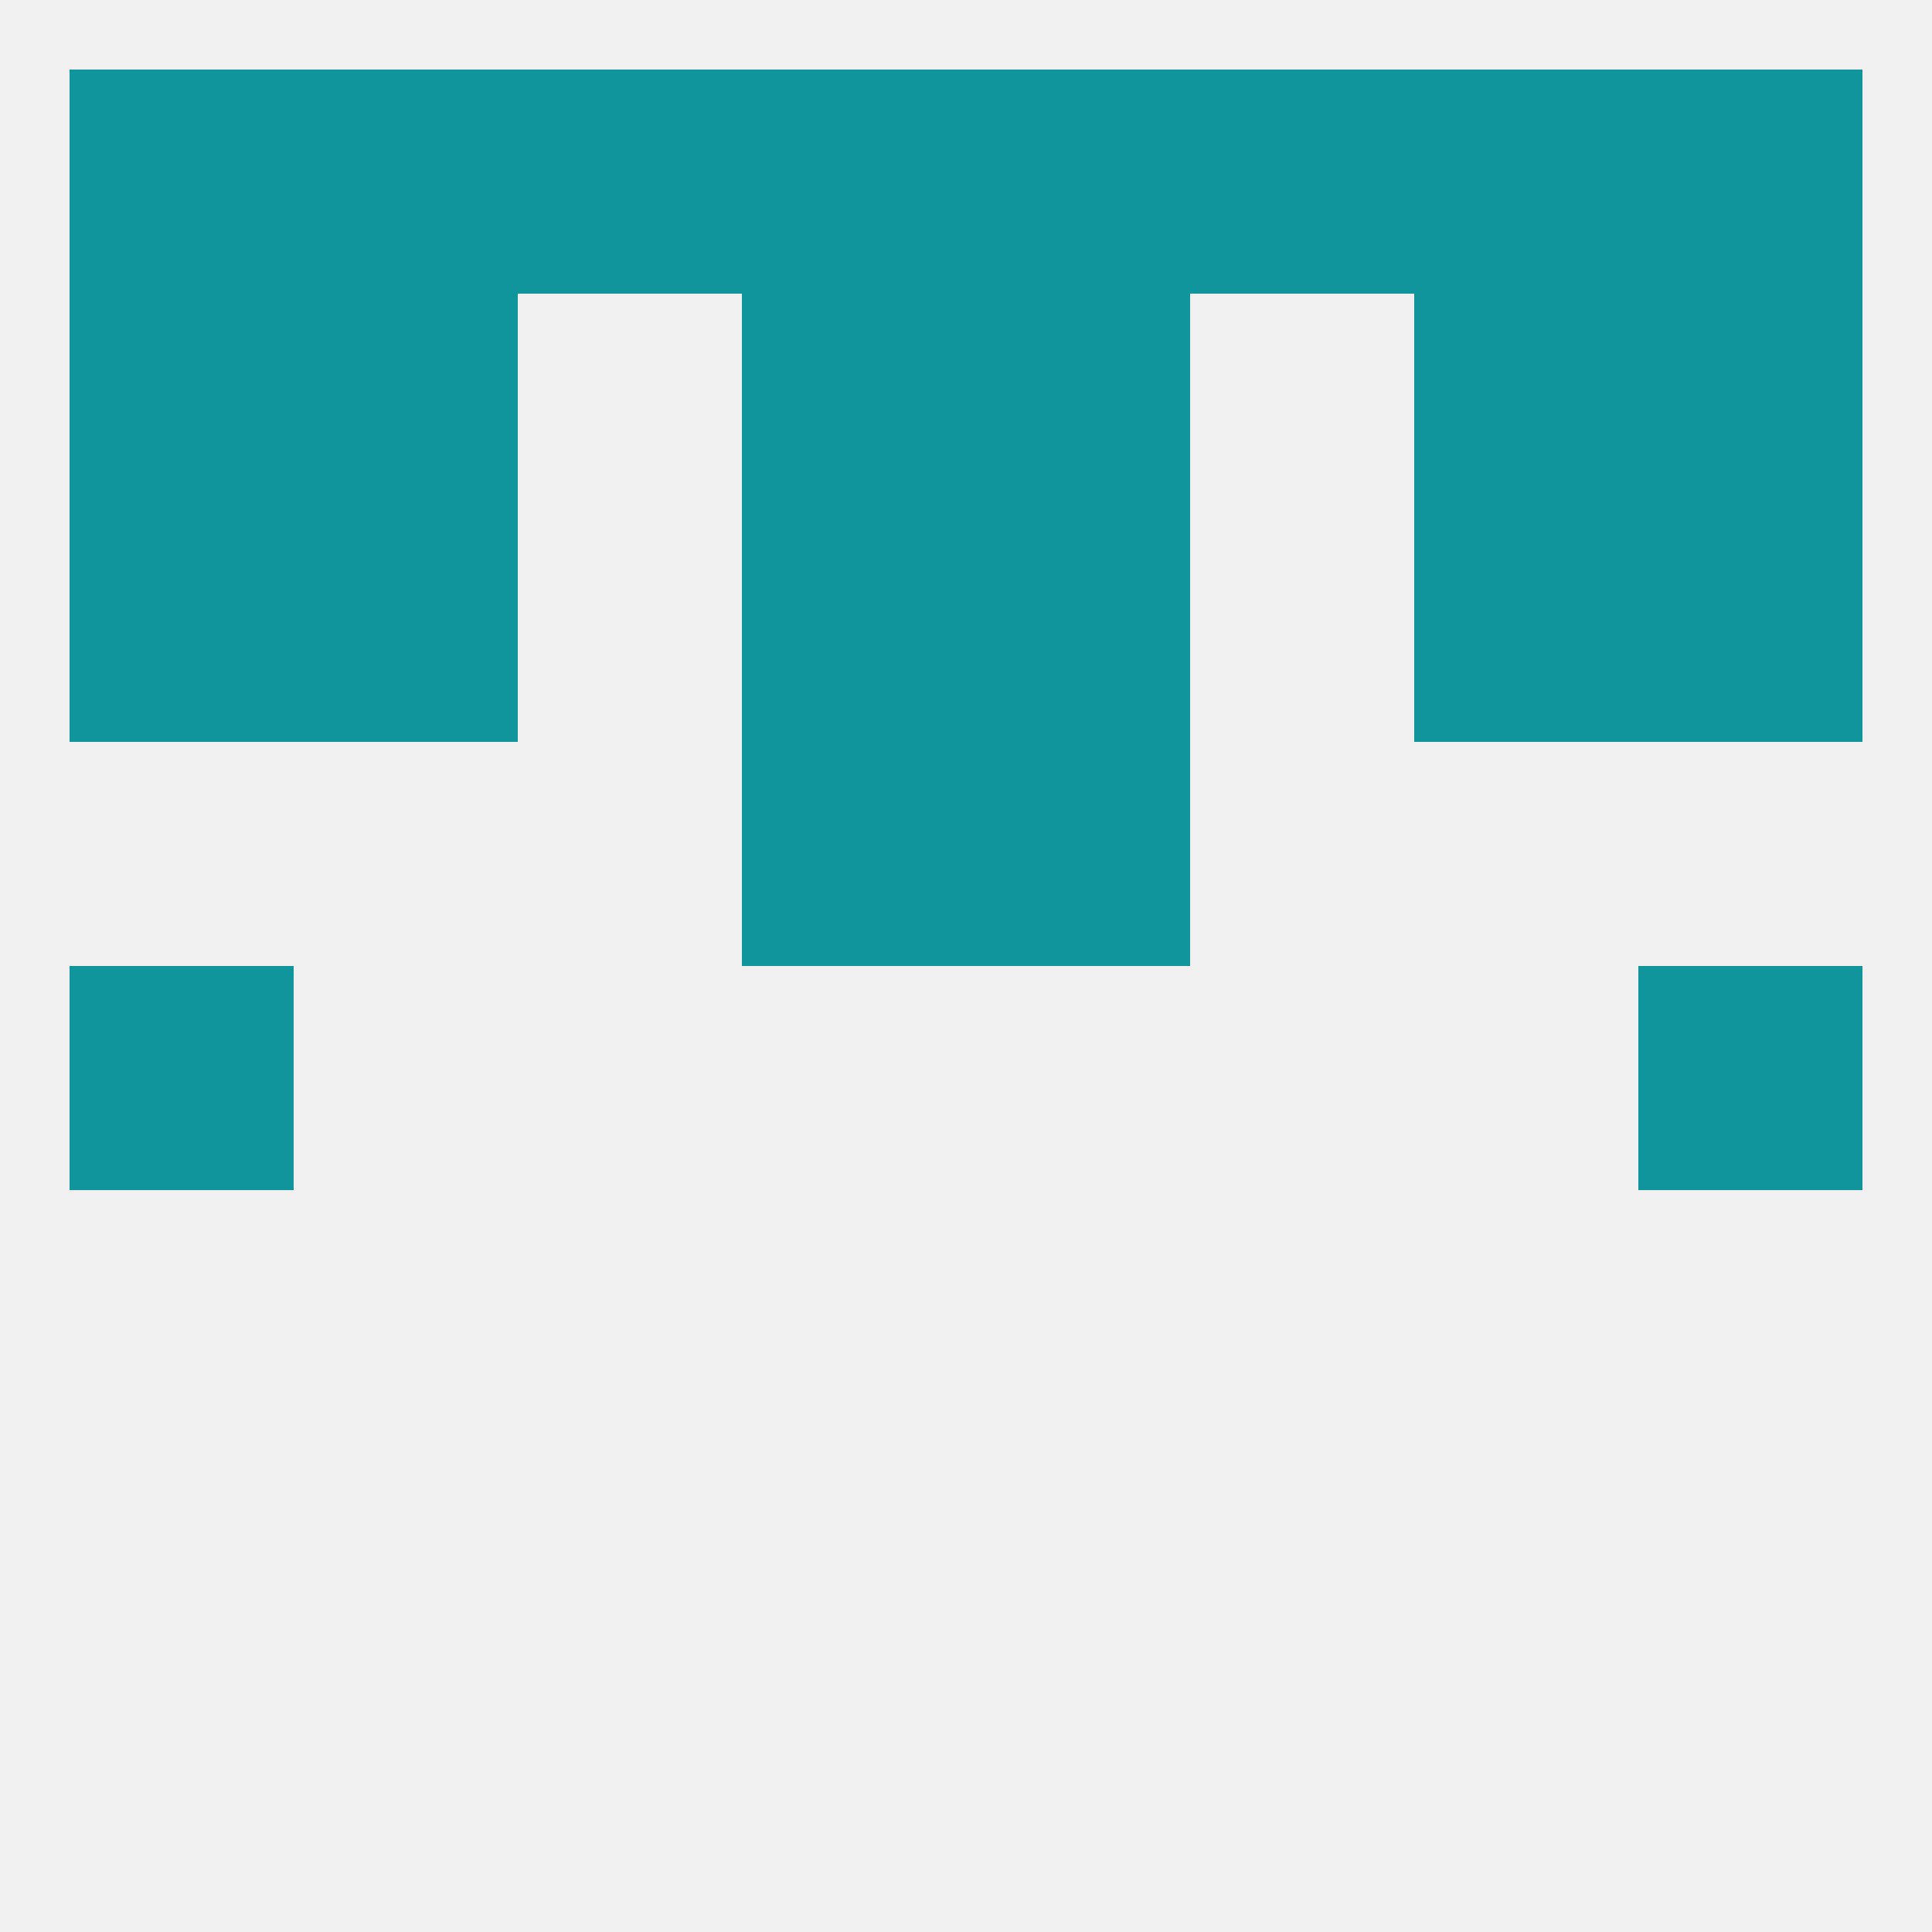
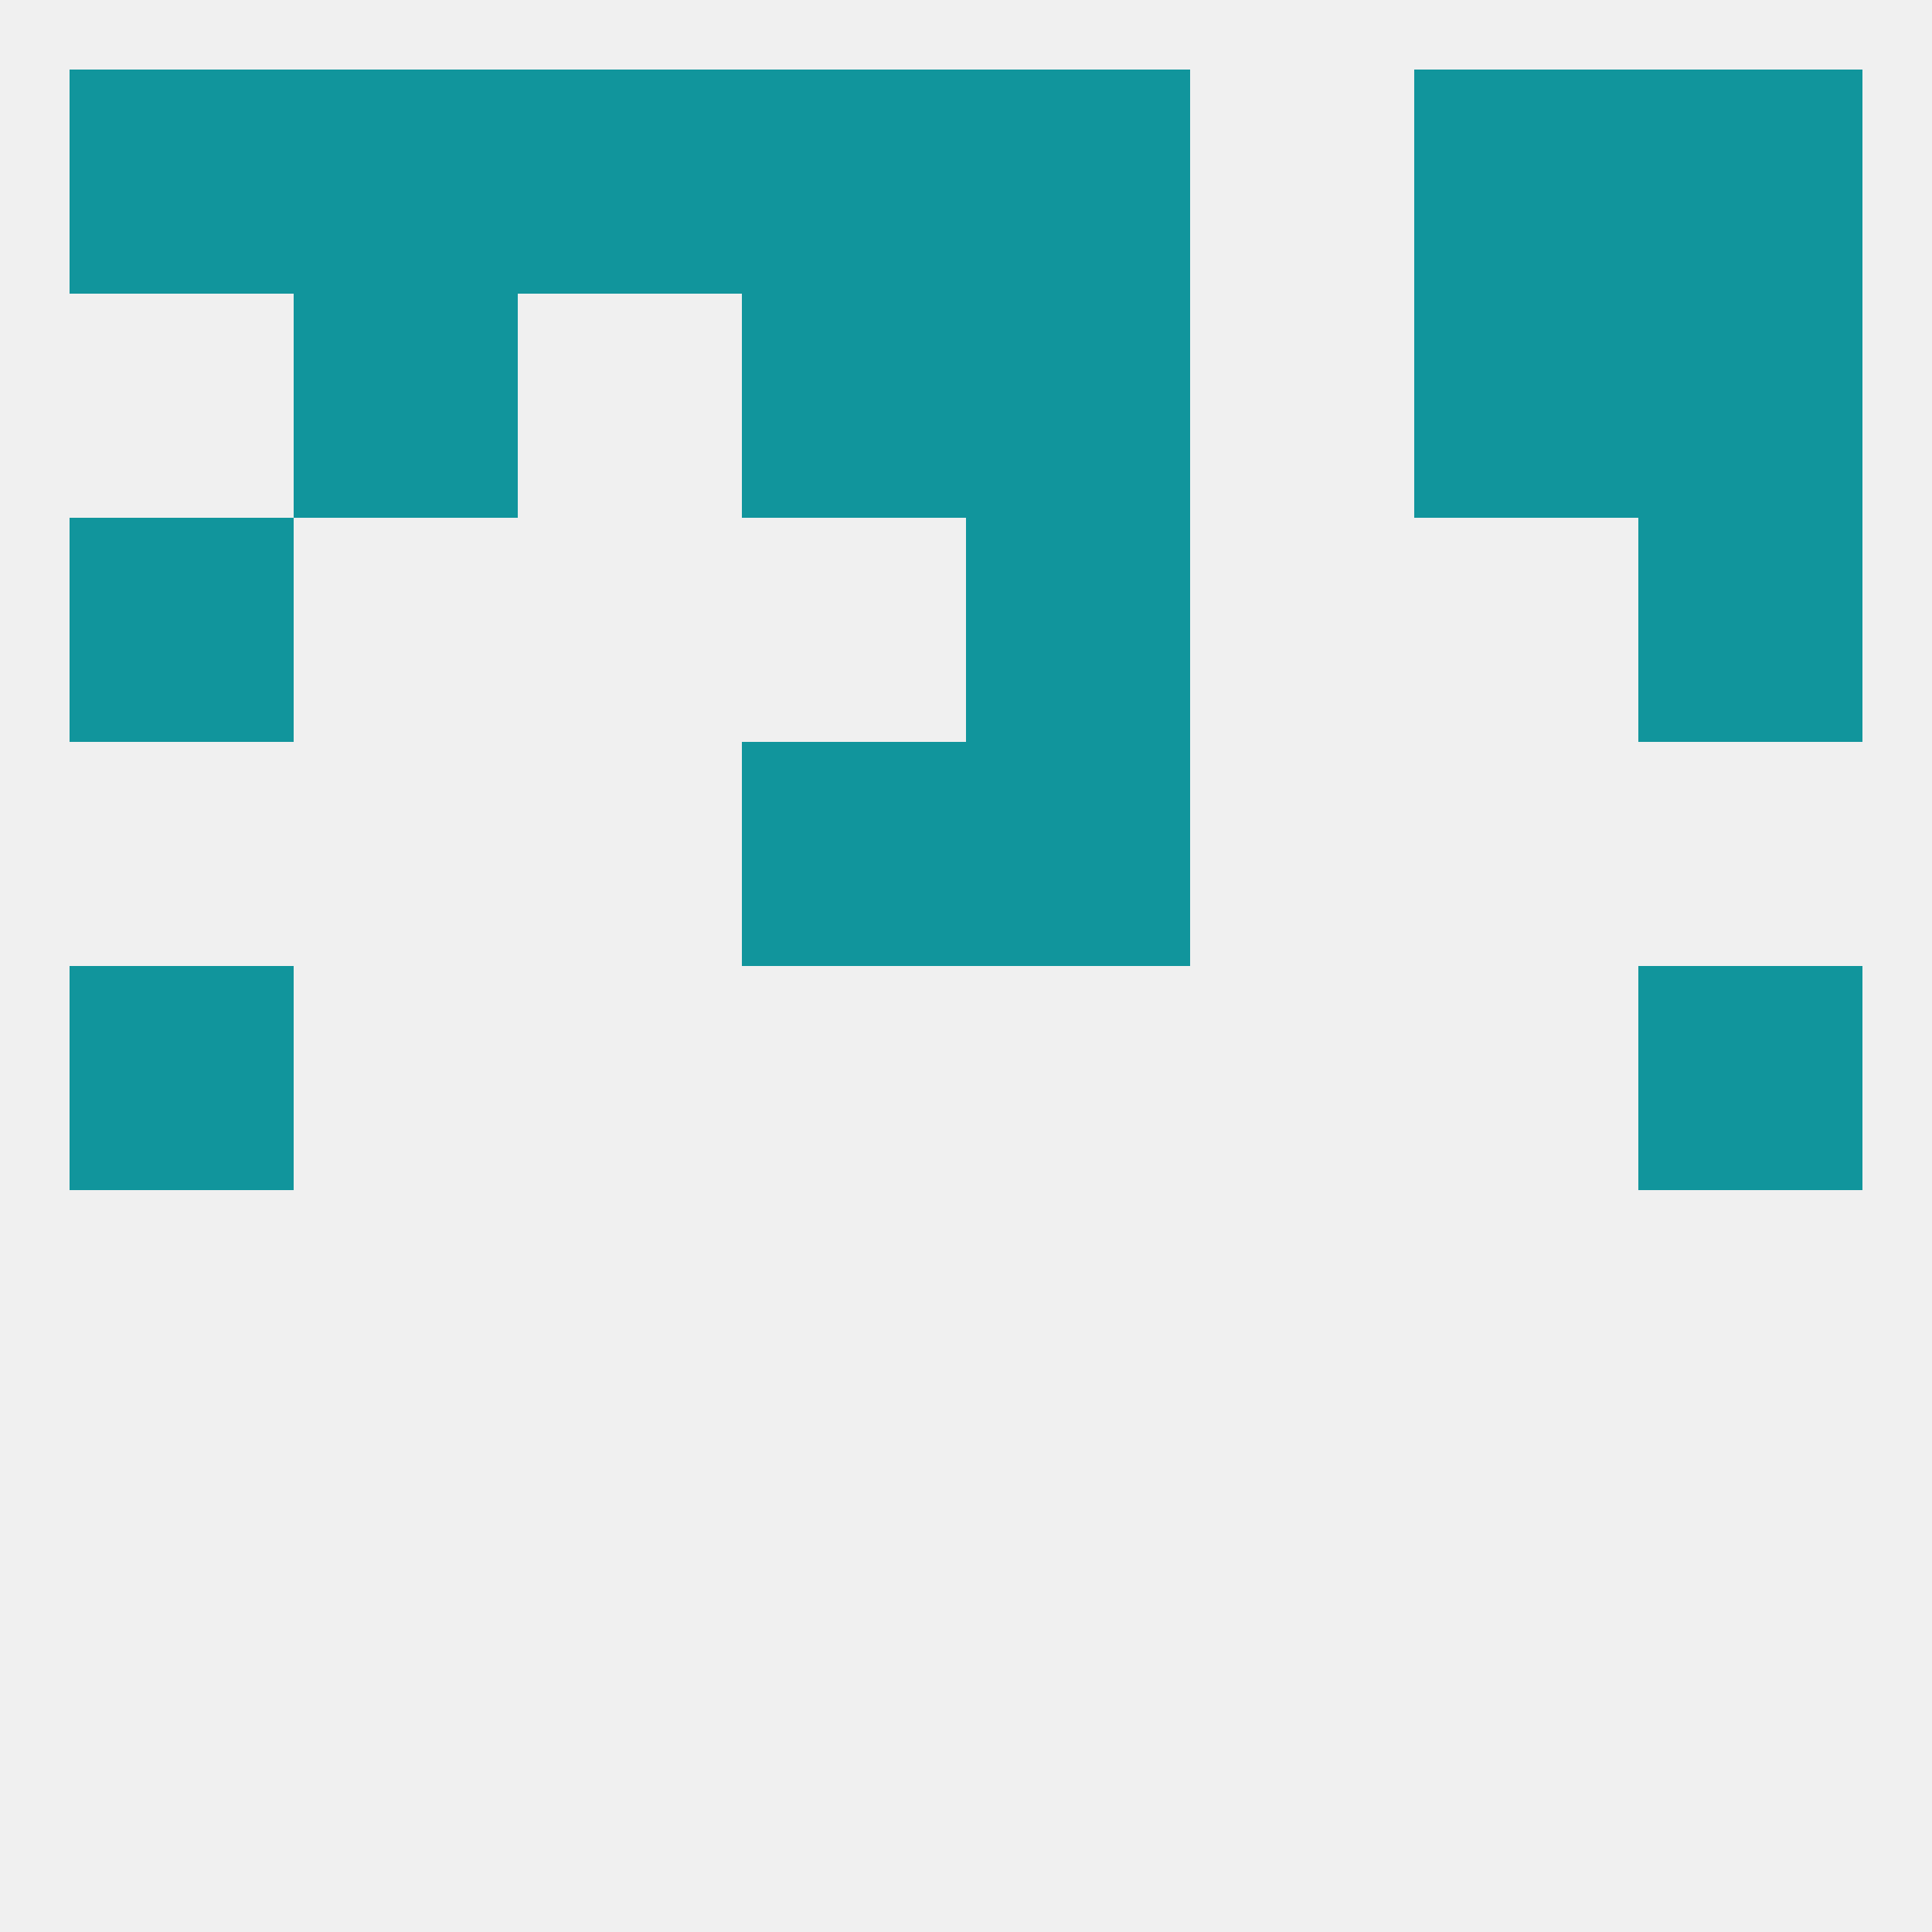
<svg xmlns="http://www.w3.org/2000/svg" version="1.1" baseprofile="full" width="250" height="250" viewBox="0 0 250 250">
  <rect width="100%" height="100%" fill="rgba(240,240,240,255)" />
-   <rect x="9" y="38" width="29" height="29" fill="rgba(17,149,156,255)" />
  <rect x="212" y="38" width="29" height="29" fill="rgba(17,149,156,255)" />
  <rect x="38" y="38" width="29" height="29" fill="rgba(17,149,156,255)" />
  <rect x="183" y="38" width="29" height="29" fill="rgba(17,149,156,255)" />
  <rect x="96" y="38" width="29" height="29" fill="rgba(17,149,156,255)" />
  <rect x="125" y="38" width="29" height="29" fill="rgba(17,149,156,255)" />
  <rect x="125" y="9" width="29" height="29" fill="rgba(17,149,156,255)" />
  <rect x="38" y="9" width="29" height="29" fill="rgba(17,149,156,255)" />
  <rect x="183" y="9" width="29" height="29" fill="rgba(17,149,156,255)" />
  <rect x="9" y="9" width="29" height="29" fill="rgba(17,149,156,255)" />
  <rect x="212" y="9" width="29" height="29" fill="rgba(17,149,156,255)" />
  <rect x="67" y="9" width="29" height="29" fill="rgba(17,149,156,255)" />
-   <rect x="154" y="9" width="29" height="29" fill="rgba(17,149,156,255)" />
  <rect x="96" y="9" width="29" height="29" fill="rgba(17,149,156,255)" />
  <rect x="9" y="125" width="29" height="29" fill="rgba(17,149,156,255)" />
  <rect x="212" y="125" width="29" height="29" fill="rgba(17,149,156,255)" />
  <rect x="125" y="96" width="29" height="29" fill="rgba(17,149,156,255)" />
  <rect x="96" y="96" width="29" height="29" fill="rgba(17,149,156,255)" />
  <rect x="9" y="67" width="29" height="29" fill="rgba(17,149,156,255)" />
  <rect x="212" y="67" width="29" height="29" fill="rgba(17,149,156,255)" />
-   <rect x="38" y="67" width="29" height="29" fill="rgba(17,149,156,255)" />
-   <rect x="183" y="67" width="29" height="29" fill="rgba(17,149,156,255)" />
-   <rect x="96" y="67" width="29" height="29" fill="rgba(17,149,156,255)" />
  <rect x="125" y="67" width="29" height="29" fill="rgba(17,149,156,255)" />
</svg>